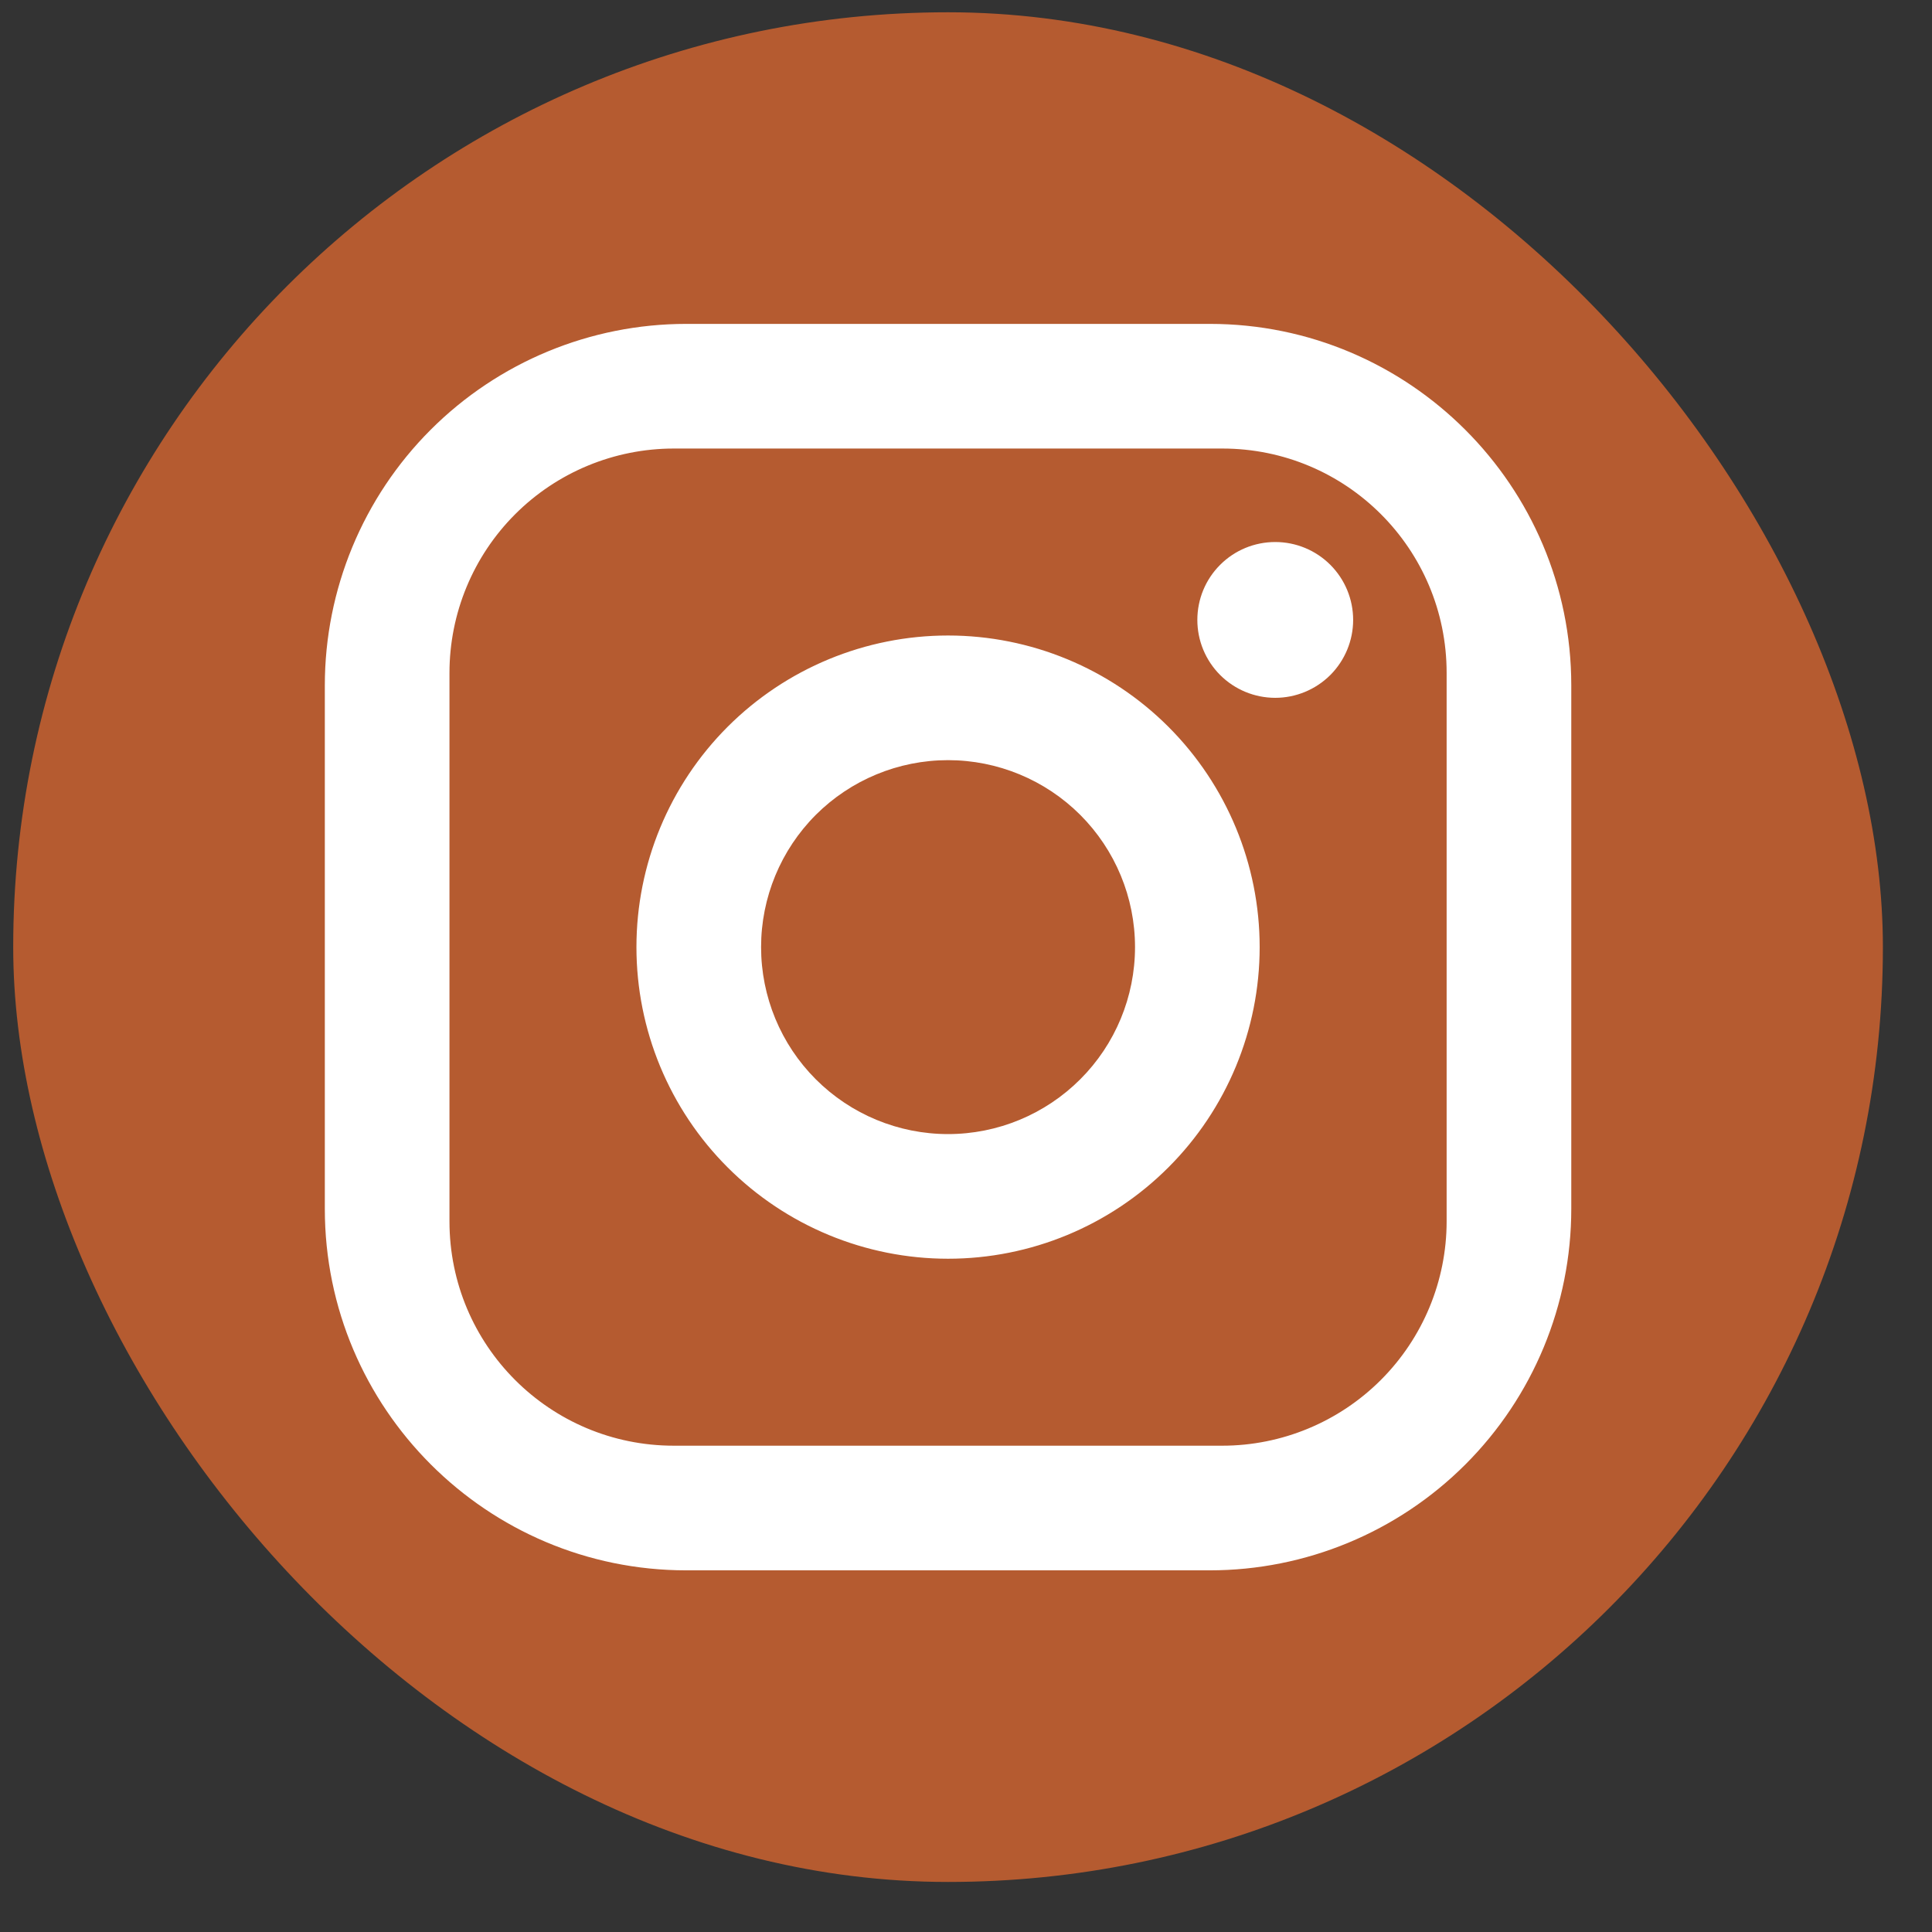
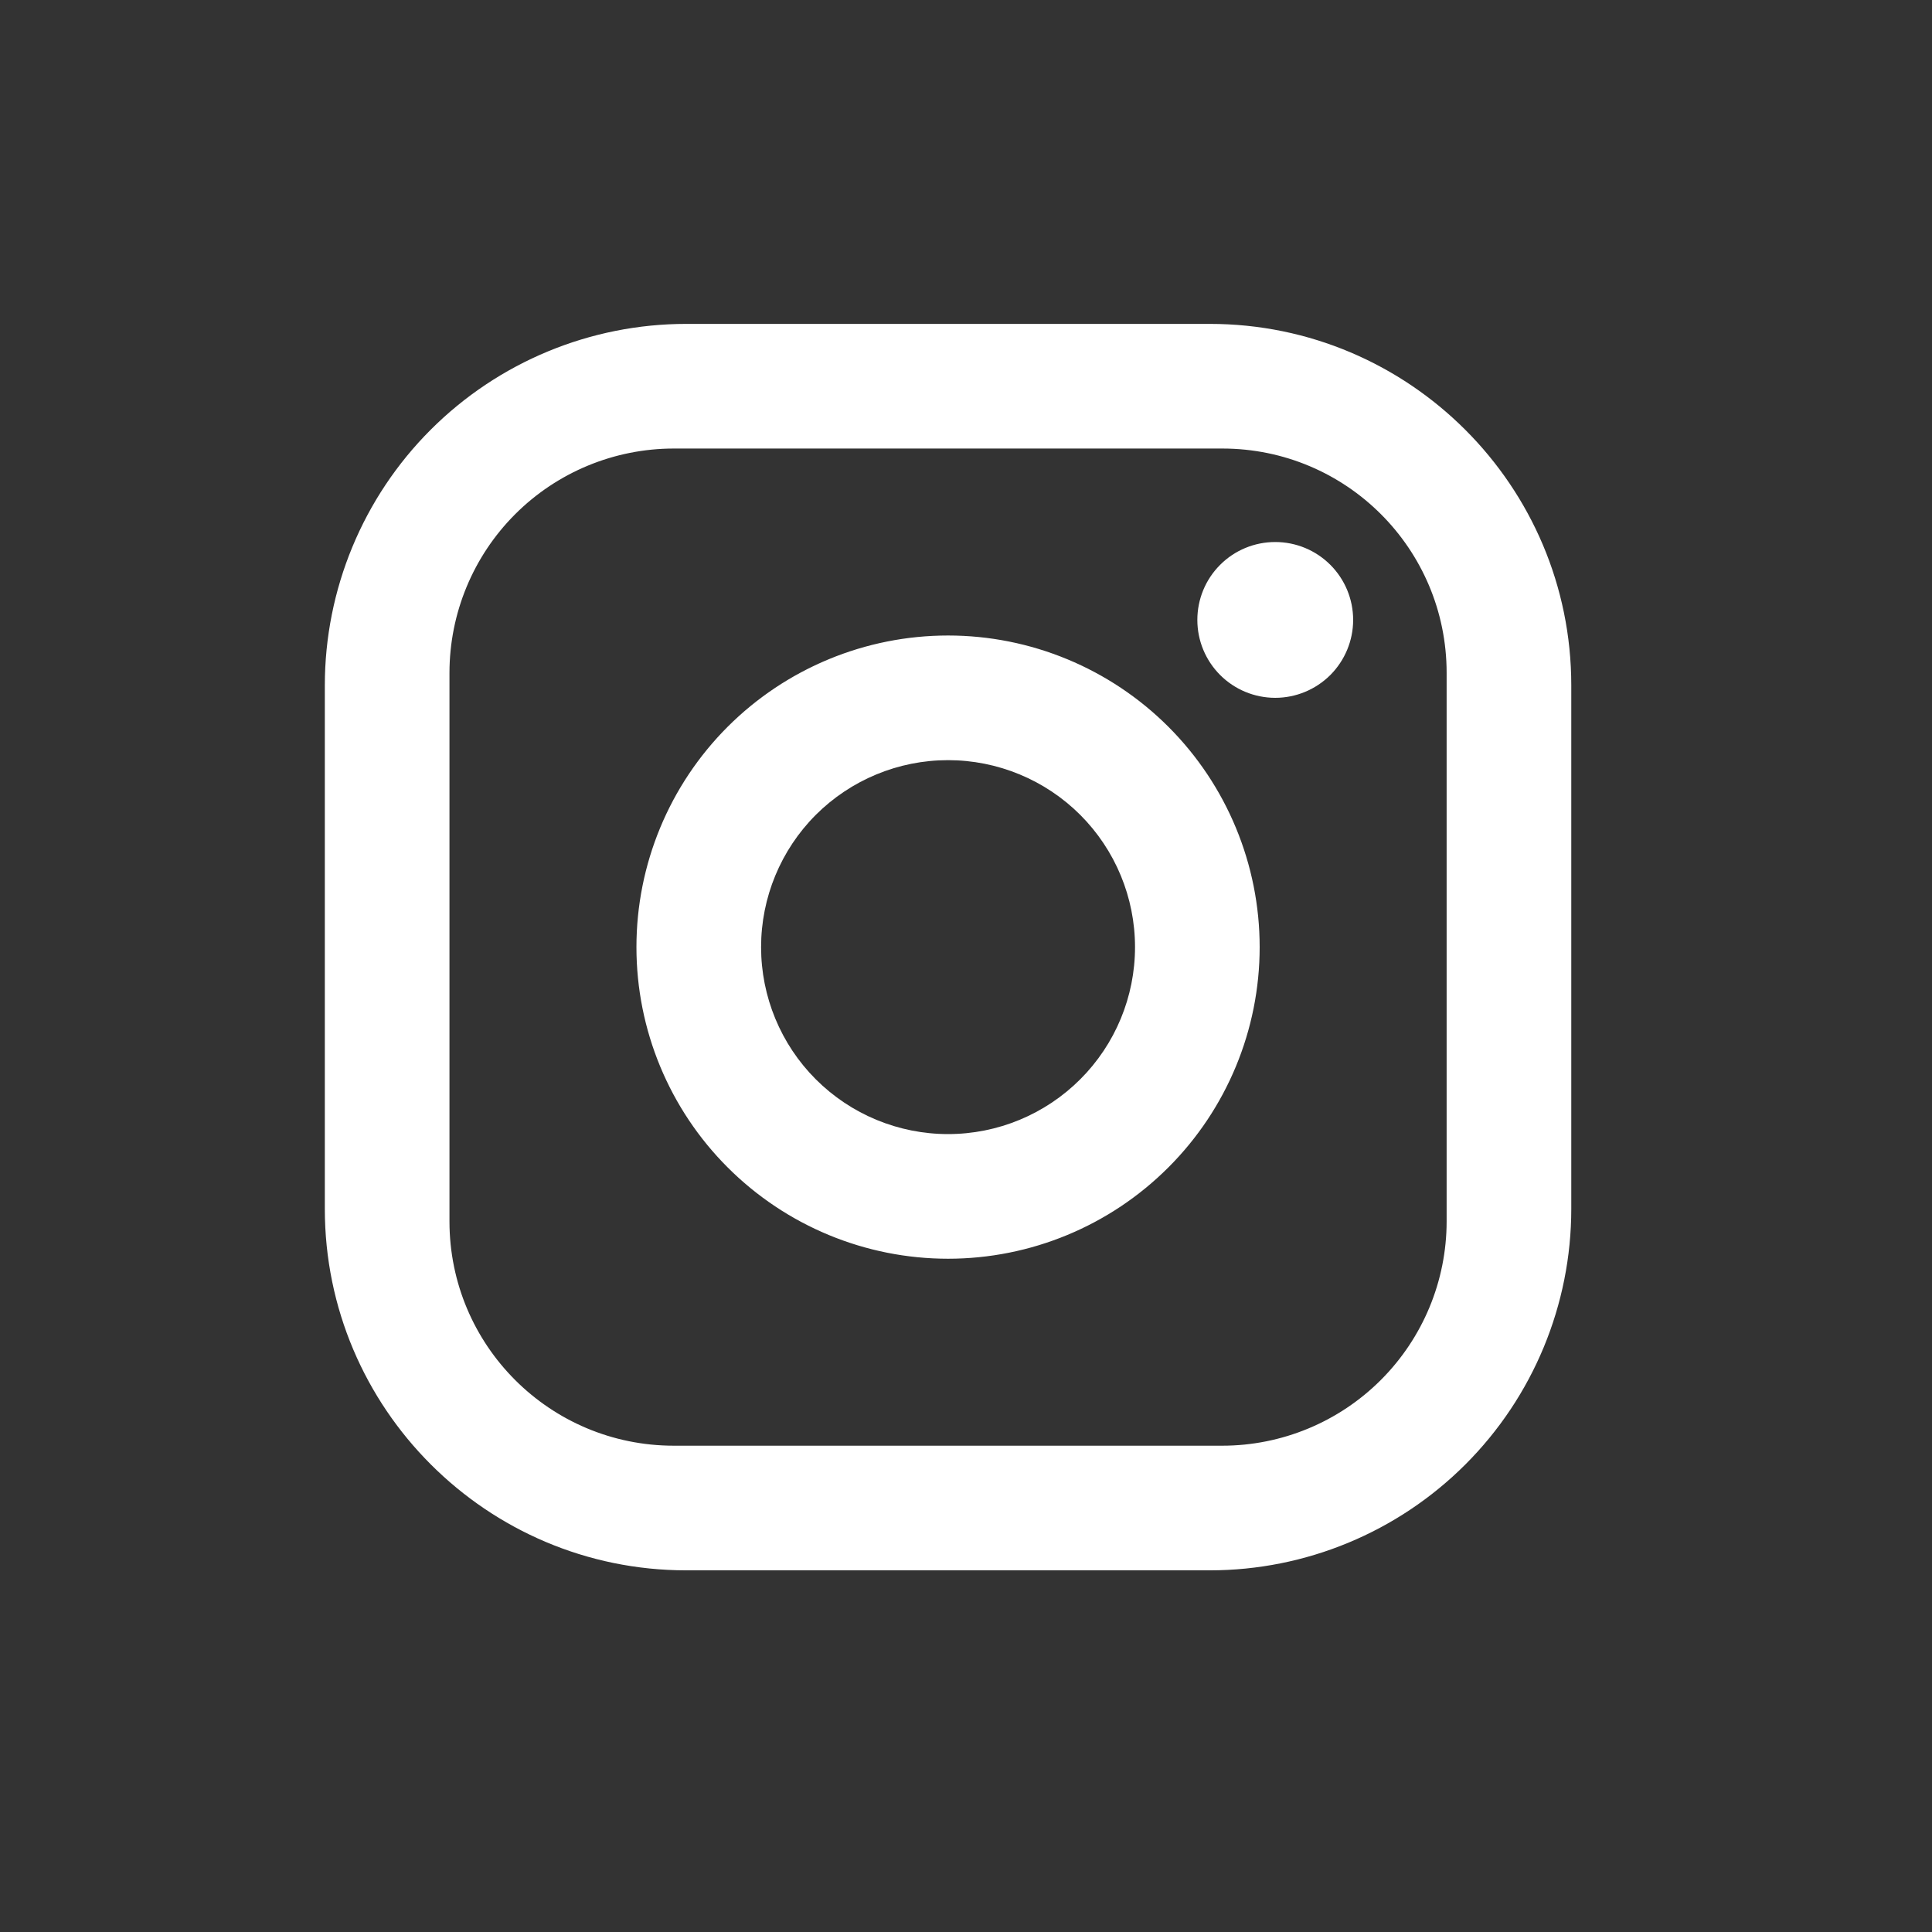
<svg xmlns="http://www.w3.org/2000/svg" width="31" height="31" viewBox="0 0 31 31" fill="none">
  <rect x="0" y="0" width="31" height="31" fill="#333333" stroke="none" />
-   <rect x="0.212" y="0.197" width="30" height="30" rx="15" fill="#B55B30" />
  <path d="M11.012 5.197H19.412C22.612 5.197 25.212 7.797 25.212 10.997V19.397C25.212 20.935 24.601 22.41 23.513 23.498C22.425 24.586 20.95 25.197 19.412 25.197H11.012C7.812 25.197 5.212 22.597 5.212 19.397V10.997C5.212 9.459 5.823 7.983 6.91 6.896C7.998 5.808 9.473 5.197 11.012 5.197ZM10.812 7.197C9.857 7.197 8.941 7.576 8.266 8.251C7.591 8.926 7.212 9.842 7.212 10.797V19.597C7.212 21.587 8.822 23.197 10.812 23.197H19.612C20.566 23.197 21.482 22.817 22.157 22.142C22.832 21.467 23.212 20.552 23.212 19.597V10.797C23.212 8.807 21.602 7.197 19.612 7.197H10.812ZM20.462 8.697C20.793 8.697 21.111 8.828 21.346 9.063C21.58 9.297 21.712 9.615 21.712 9.947C21.712 10.278 21.58 10.596 21.346 10.831C21.111 11.065 20.793 11.197 20.462 11.197C20.13 11.197 19.812 11.065 19.578 10.831C19.343 10.596 19.212 10.278 19.212 9.947C19.212 9.615 19.343 9.297 19.578 9.063C19.812 8.828 20.13 8.697 20.462 8.697ZM15.212 10.197C16.538 10.197 17.809 10.724 18.747 11.661C19.685 12.599 20.212 13.871 20.212 15.197C20.212 16.523 19.685 17.795 18.747 18.732C17.809 19.67 16.538 20.197 15.212 20.197C13.886 20.197 12.614 19.67 11.676 18.732C10.738 17.795 10.212 16.523 10.212 15.197C10.212 13.871 10.738 12.599 11.676 11.661C12.614 10.724 13.886 10.197 15.212 10.197ZM15.212 12.197C14.416 12.197 13.653 12.513 13.09 13.075C12.528 13.638 12.212 14.401 12.212 15.197C12.212 15.992 12.528 16.756 13.09 17.318C13.653 17.881 14.416 18.197 15.212 18.197C16.007 18.197 16.77 17.881 17.333 17.318C17.896 16.756 18.212 15.992 18.212 15.197C18.212 14.401 17.896 13.638 17.333 13.075C16.77 12.513 16.007 12.197 15.212 12.197Z" fill="white" />
</svg>